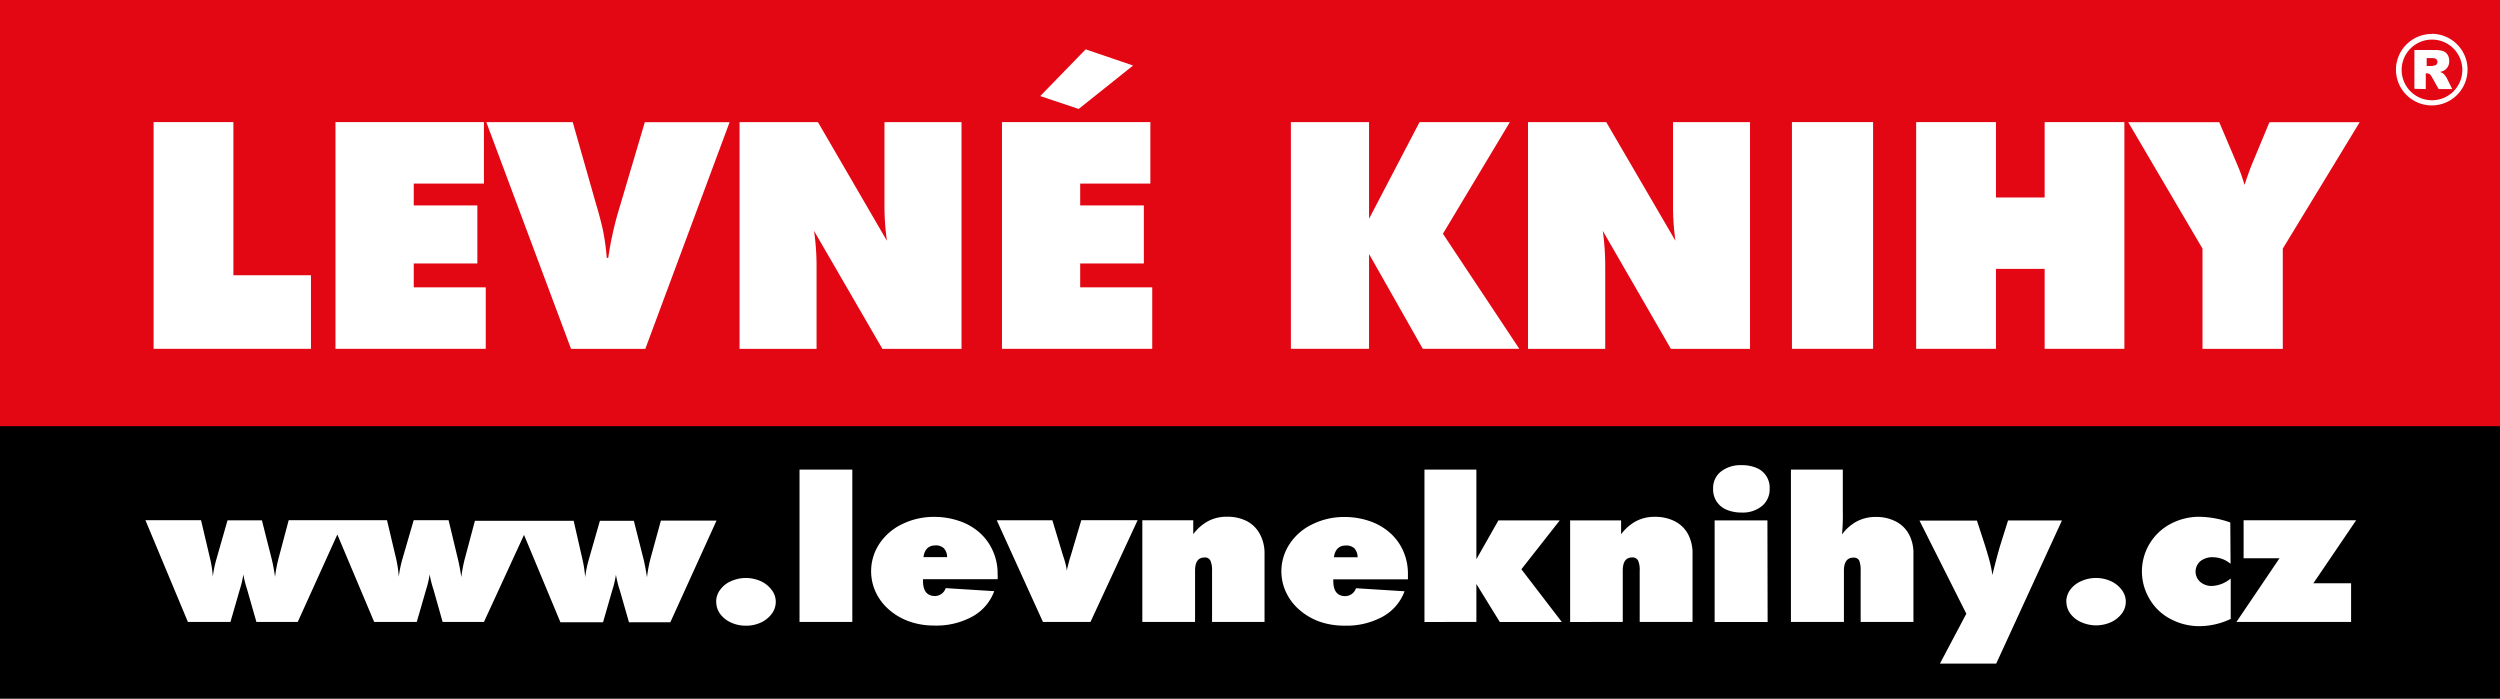
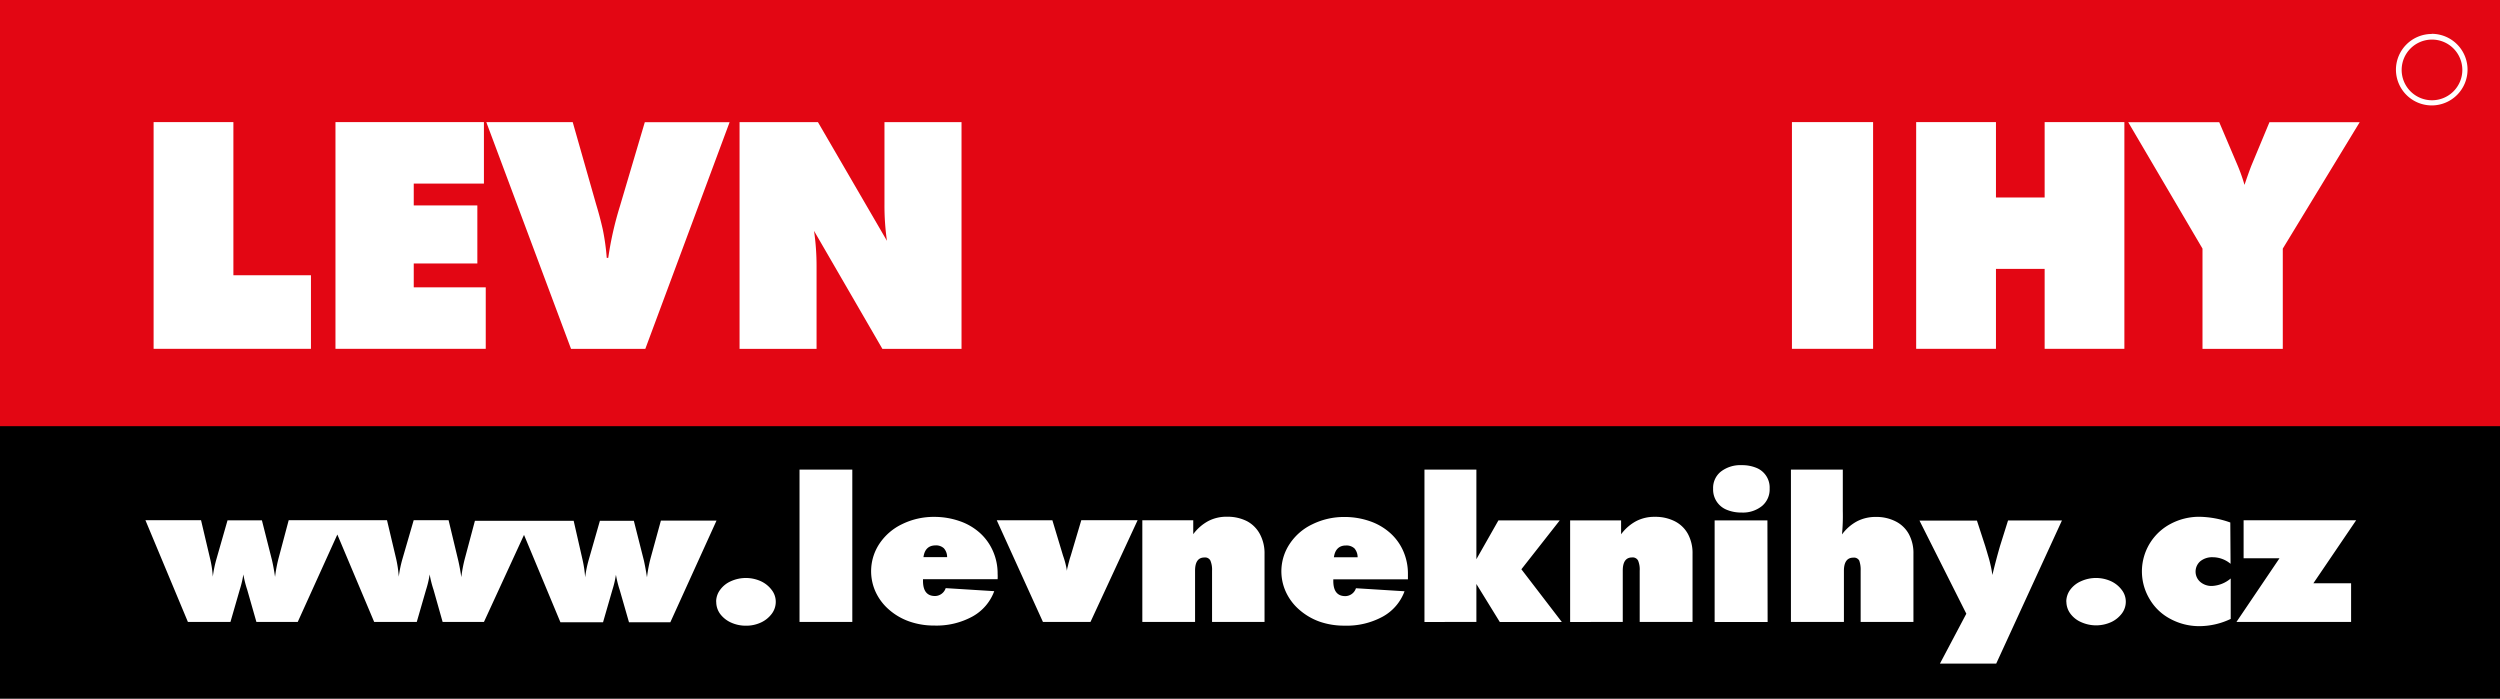
<svg xmlns="http://www.w3.org/2000/svg" viewBox="0 0 494.45 138.16">
  <rect x="0" y="0" width="494.45" height="138.16" fill="#333333" stroke="none" />
  <defs>
    <style>.cls-1{fill:#e30613;}.cls-2{fill:#fff;}</style>
  </defs>
  <g id="Vrstva_2" data-name="Vrstva 2">
    <g id="Vrstva_1-2" data-name="Vrstva 1">
      <g id="Vrstva_1-2-2" data-name="Vrstva 1-2">
        <rect y="55.43" width="494.45" height="82.73" />
        <rect class="cls-1" width="494.45" height="84.29" />
        <path class="cls-2" d="M435.61,69V49.17l-14.69-25h18l3.7,8.7a35.3,35.3,0,0,1,1.3,3.7c.5-1.51.95-2.75,1.31-3.7l3.62-8.7H466.7l-15.21,25V69H435.61" />
        <polyline class="cls-2" points="378.98 68.99 378.98 24.15 394.76 24.15 394.76 39.06 404.39 39.06 404.39 24.15 420.16 24.15 420.16 68.99 404.39 68.99 404.39 53.18 394.76 53.18 394.76 68.99 378.98 68.99" />
        <rect class="cls-2" x="354.41" y="24.15" width="16.05" height="44.84" />
-         <path class="cls-2" d="M302.21,69V24.15h15.47l13.69,23.47a47.94,47.94,0,0,1-.48-7.18V24.15h15.23V69H330.47L317,45.66a49.77,49.77,0,0,1,.48,7.11V69H302.21" />
-         <polyline class="cls-2" points="255.31 68.99 255.31 24.15 270.77 24.15 270.77 43.27 280.76 24.15 298.62 24.15 285.38 46.23 300.49 68.99 281.4 68.99 270.77 50.24 270.77 68.99 255.31 68.99" />
-         <polyline class="cls-2" points="198.17 68.99 198.17 24.15 227.52 24.15 227.52 36.31 213.64 36.31 213.64 40.63 226.23 40.63 226.23 52.11 213.64 52.11 213.64 56.83 227.89 56.83 227.89 68.99 198.17 68.99" />
        <path class="cls-2" d="M146.27,69V24.15h15.5l13.65,23.48a49.18,49.18,0,0,1-.49-7.17V24.15h15.24V69H174.52L161,45.66a48.37,48.37,0,0,1,.5,7.11V69H146.27" />
        <path class="cls-2" d="M112.94,69,96.18,24.15h17.09l4.64,16.29c.5,1.63.93,3.28,1.3,4.9A44.8,44.8,0,0,1,120,51h.3a66.26,66.26,0,0,1,2.31-10.22l4.92-16.61h16.77L127.63,69H112.94" />
        <polyline class="cls-2" points="66.35 68.99 66.35 24.15 95.71 24.15 95.71 36.31 81.83 36.31 81.83 40.63 94.41 40.63 94.41 52.11 81.83 52.11 81.83 56.83 96.07 56.83 96.07 68.99 66.35 68.99" />
        <polyline class="cls-2" points="30.38 68.99 30.38 24.15 46.16 24.15 46.16 54.44 61.5 54.44 61.5 68.99 30.38 68.99" />
-         <polyline class="cls-2" points="205.74 19 214.72 9.76 224.1 12.96 213.34 21.55 205.74 19" />
        <path class="cls-2" d="M480.93,6.69a7.08,7.08,0,1,1-7.06,7.09v0a7.08,7.08,0,0,1,7.06-7.06" />
        <path class="cls-1" d="M480.93,7.83A6,6,0,1,1,475,13.78h0a6,6,0,0,1,5.95-5.95" />
-         <path class="cls-2" d="M479.91,13.05h1a3.22,3.22,0,0,0,.62-.11.58.58,0,0,0,.39-.23.74.74,0,0,0,.15-.45.73.73,0,0,0-.24-.57,1.45,1.45,0,0,0-.88-.2h-1v1.56m-2.43,4.51V9.89h3.92a5.9,5.9,0,0,1,1.67.18,1.84,1.84,0,0,1,.94.71,2.13,2.13,0,0,1,.35,1.3,2,2,0,0,1-1,1.85,2.76,2.76,0,0,1-.83.3,2.7,2.7,0,0,1,.62.29,2.86,2.86,0,0,1,.38.4,5,5,0,0,1,.33.47L485,17.62h-2.68L481,15.28a2.29,2.29,0,0,0-.43-.59,1,1,0,0,0-.59-.18h-.21v3.11Z" />
        <path class="cls-2" d="M442.33,123l8.51-12.59h-7.1v-7.51H466l-8.46,12.46H465V123H442.33m-1.17-11.49a5.52,5.52,0,0,0-3.52-1.3,3.71,3.71,0,0,0-2.46.79,2.71,2.71,0,0,0-.29,3.81,2.65,2.65,0,0,0,.29.29,3.4,3.4,0,0,0,2.33.79,6.16,6.16,0,0,0,3.68-1.48v8a14.5,14.5,0,0,1-6.07,1.43,12,12,0,0,1-5.91-1.46,10.27,10.27,0,0,1-4.07-3.91,10.62,10.62,0,0,1,4.11-14.83,12,12,0,0,1,5.8-1.43,19,19,0,0,1,6.06,1.13ZM408.67,119a4,4,0,0,1,.75-2.32,5.23,5.23,0,0,1,2.13-1.71,7.18,7.18,0,0,1,6,0,5.6,5.6,0,0,1,2.12,1.74,3.78,3.78,0,0,1,.77,2.29,3.85,3.85,0,0,1-.76,2.31,5.6,5.6,0,0,1-2.11,1.72,7.22,7.22,0,0,1-6,0,5.2,5.2,0,0,1-2.11-1.69,4,4,0,0,1-.77-2.34Zm-19.77,2.38-9.26-18.41H391l1.67,5.13c.11.39.24.79.36,1.21s.26.87.38,1.3.25,1,.37,1.54.2,1.07.27,1.57q.76-3.14,1.53-5.78l1.57-5h10.66l-13,28.31H383.68ZM354.21,123V92.88h10.26v8.21a38.48,38.48,0,0,1-.16,4.61,8.94,8.94,0,0,1,3-2.61,7.9,7.9,0,0,1,3.69-.85,8.34,8.34,0,0,1,3.92.88,6.08,6.08,0,0,1,2.61,2.51,7.88,7.88,0,0,1,.91,3.92V123H368V112.87a5.42,5.42,0,0,0-.28-2,1.18,1.18,0,0,0-1.17-.58c-1.23,0-1.86.88-1.86,2.61V123ZM350,96.66a4.27,4.27,0,0,1-1.49,3.4,6,6,0,0,1-4.08,1.31,7.41,7.41,0,0,1-3-.58,4.3,4.3,0,0,1-2.61-4.12,4.14,4.14,0,0,1,1.5-3.37,6.31,6.31,0,0,1,4.15-1.3,7.4,7.4,0,0,1,3,.57A4.19,4.19,0,0,1,350,96.62Zm-.4,26.36H339.12v-20.1h10.44Zm-39.06,0v-20.1h10.08v2.75a8.94,8.94,0,0,1,3-2.61,7.75,7.75,0,0,1,3.69-.84,8.45,8.45,0,0,1,3.92.87,6.1,6.1,0,0,1,2.61,2.52,7.93,7.93,0,0,1,.91,3.91V123H324.3V112.87a4.55,4.55,0,0,0-.32-2,1.2,1.2,0,0,0-1.18-.62c-1.24,0-1.85.88-1.85,2.61V123Zm-28.81,0V92.88H292V110.6l4.36-7.68h12.13l-7.59,9.67,8,10.43H296.63L292,115.5V123Zm-3.27-8.44H263.7v.32c0,2,.8,3,2.37,3a2.24,2.24,0,0,0,2.11-1.56l9.61.6a9.43,9.43,0,0,1-4.28,5,14.84,14.84,0,0,1-7.6,1.8,14.61,14.61,0,0,1-5-.82,12.45,12.45,0,0,1-3.95-2.34,10.41,10.41,0,0,1-2.61-3.45,9.77,9.77,0,0,1,.69-9.51,11,11,0,0,1,4.5-3.92,14.17,14.17,0,0,1,6.39-1.45,15.12,15.12,0,0,1,5,.83,11.77,11.77,0,0,1,4,2.32,10.35,10.35,0,0,1,2.61,3.6,11.05,11.05,0,0,1,.92,4.5v1.07Zm-14.66-4.37h4.71a2.67,2.67,0,0,0-.63-1.75,2.31,2.31,0,0,0-1.7-.57c-1.31,0-2.15.78-2.36,2.32ZM225.93,123v-20.1H236v2.75a9,9,0,0,1,3-2.61,7.75,7.75,0,0,1,3.69-.84,8.45,8.45,0,0,1,3.92.87,6.17,6.17,0,0,1,2.58,2.58,8,8,0,0,1,.91,3.92V123H239.72V112.87a4.64,4.64,0,0,0-.33-2,1.17,1.17,0,0,0-1.18-.61c-1.23,0-1.85.87-1.85,2.61V123Zm-19.66,0-9.13-20.1h11l2.11,7a16.52,16.52,0,0,1,.77,3,3.56,3.56,0,0,1,.14-.78c.07-.26.12-.51.19-.76s.13-.47.17-.64.14-.47.26-.84l2.08-7H225L215.68,123Zm-9-8.44H182.55v.32c0,2,.8,3,2.38,3a2.25,2.25,0,0,0,2.11-1.56l9.6.6a9.43,9.43,0,0,1-4.28,5,14.82,14.82,0,0,1-7.6,1.8,14.61,14.61,0,0,1-4.95-.82,12.21,12.21,0,0,1-4-2.34,10.41,10.41,0,0,1-2.61-3.45,9.84,9.84,0,0,1,.69-9.51,11.15,11.15,0,0,1,4.5-3.92,14.17,14.17,0,0,1,6.39-1.45,15.12,15.12,0,0,1,5,.83,11.58,11.58,0,0,1,4,2.32,10.46,10.46,0,0,1,2.6,3.6,10.9,10.9,0,0,1,.93,4.5,9.55,9.55,0,0,1,0,1.07Zm-14.66-4.37h4.71a2.58,2.58,0,0,0-.64-1.75,2.27,2.27,0,0,0-1.69-.57C183.64,107.89,182.84,108.67,182.64,110.21ZM168.57,123H158.13V92.88h10.44ZM141.64,119a3.89,3.89,0,0,1,.77-2.32,5.17,5.17,0,0,1,2.11-1.71,7.2,7.2,0,0,1,6,0,5.63,5.63,0,0,1,2.13,1.74,3.79,3.79,0,0,1,.78,2.29,3.92,3.92,0,0,1-.78,2.38,5.6,5.6,0,0,1-2.11,1.72,6.88,6.88,0,0,1-3,.65,7,7,0,0,1-3-.64,5.52,5.52,0,0,1-2.11-1.69,4,4,0,0,1-.77-2.42Zm-38-13.21,7.2,17.28h8.43l1.83-6.34a19.61,19.61,0,0,0,.72-3.05,20.92,20.92,0,0,0,.76,3.05l1.82,6.34h8.18l9.13-20.1h-11l-2,7.29a27.65,27.65,0,0,0-.75,3.92c-.2-1.31-.41-2.4-.6-3.28l-2-7.9h-6.71l-2.2,7.68a23.12,23.12,0,0,0-.72,3.5,22.91,22.91,0,0,0-.52-3.5L113.46,103H93.93L92,110.24a27.28,27.28,0,0,0-.76,3.91c-.19-1.3-.4-2.4-.6-3.27l-1.92-8h-6.9l-2.23,7.68a23.37,23.37,0,0,0-.72,3.5,23.07,23.07,0,0,0-.51-3.5l-1.82-7.68H57.1l-1.94,7.29a27.68,27.68,0,0,0-.76,3.92c-.19-1.31-.4-2.4-.6-3.28l-2-7.9H45l-2.19,7.65a23.37,23.37,0,0,0-.72,3.5,20.67,20.67,0,0,0-.52-3.5l-1.81-7.68h-11L37.16,123h8.42l1.83-6.34a19.61,19.61,0,0,0,.72-3.05,21,21,0,0,0,.77,3.05L50.71,123h8.18l7.83-17.28L74,123h8.43l1.83-6.34a19.61,19.61,0,0,0,.72-3.05,21,21,0,0,0,.77,3.05L87.54,123h8.18Z" />
      </g>
    </g>
  </g>
</svg>